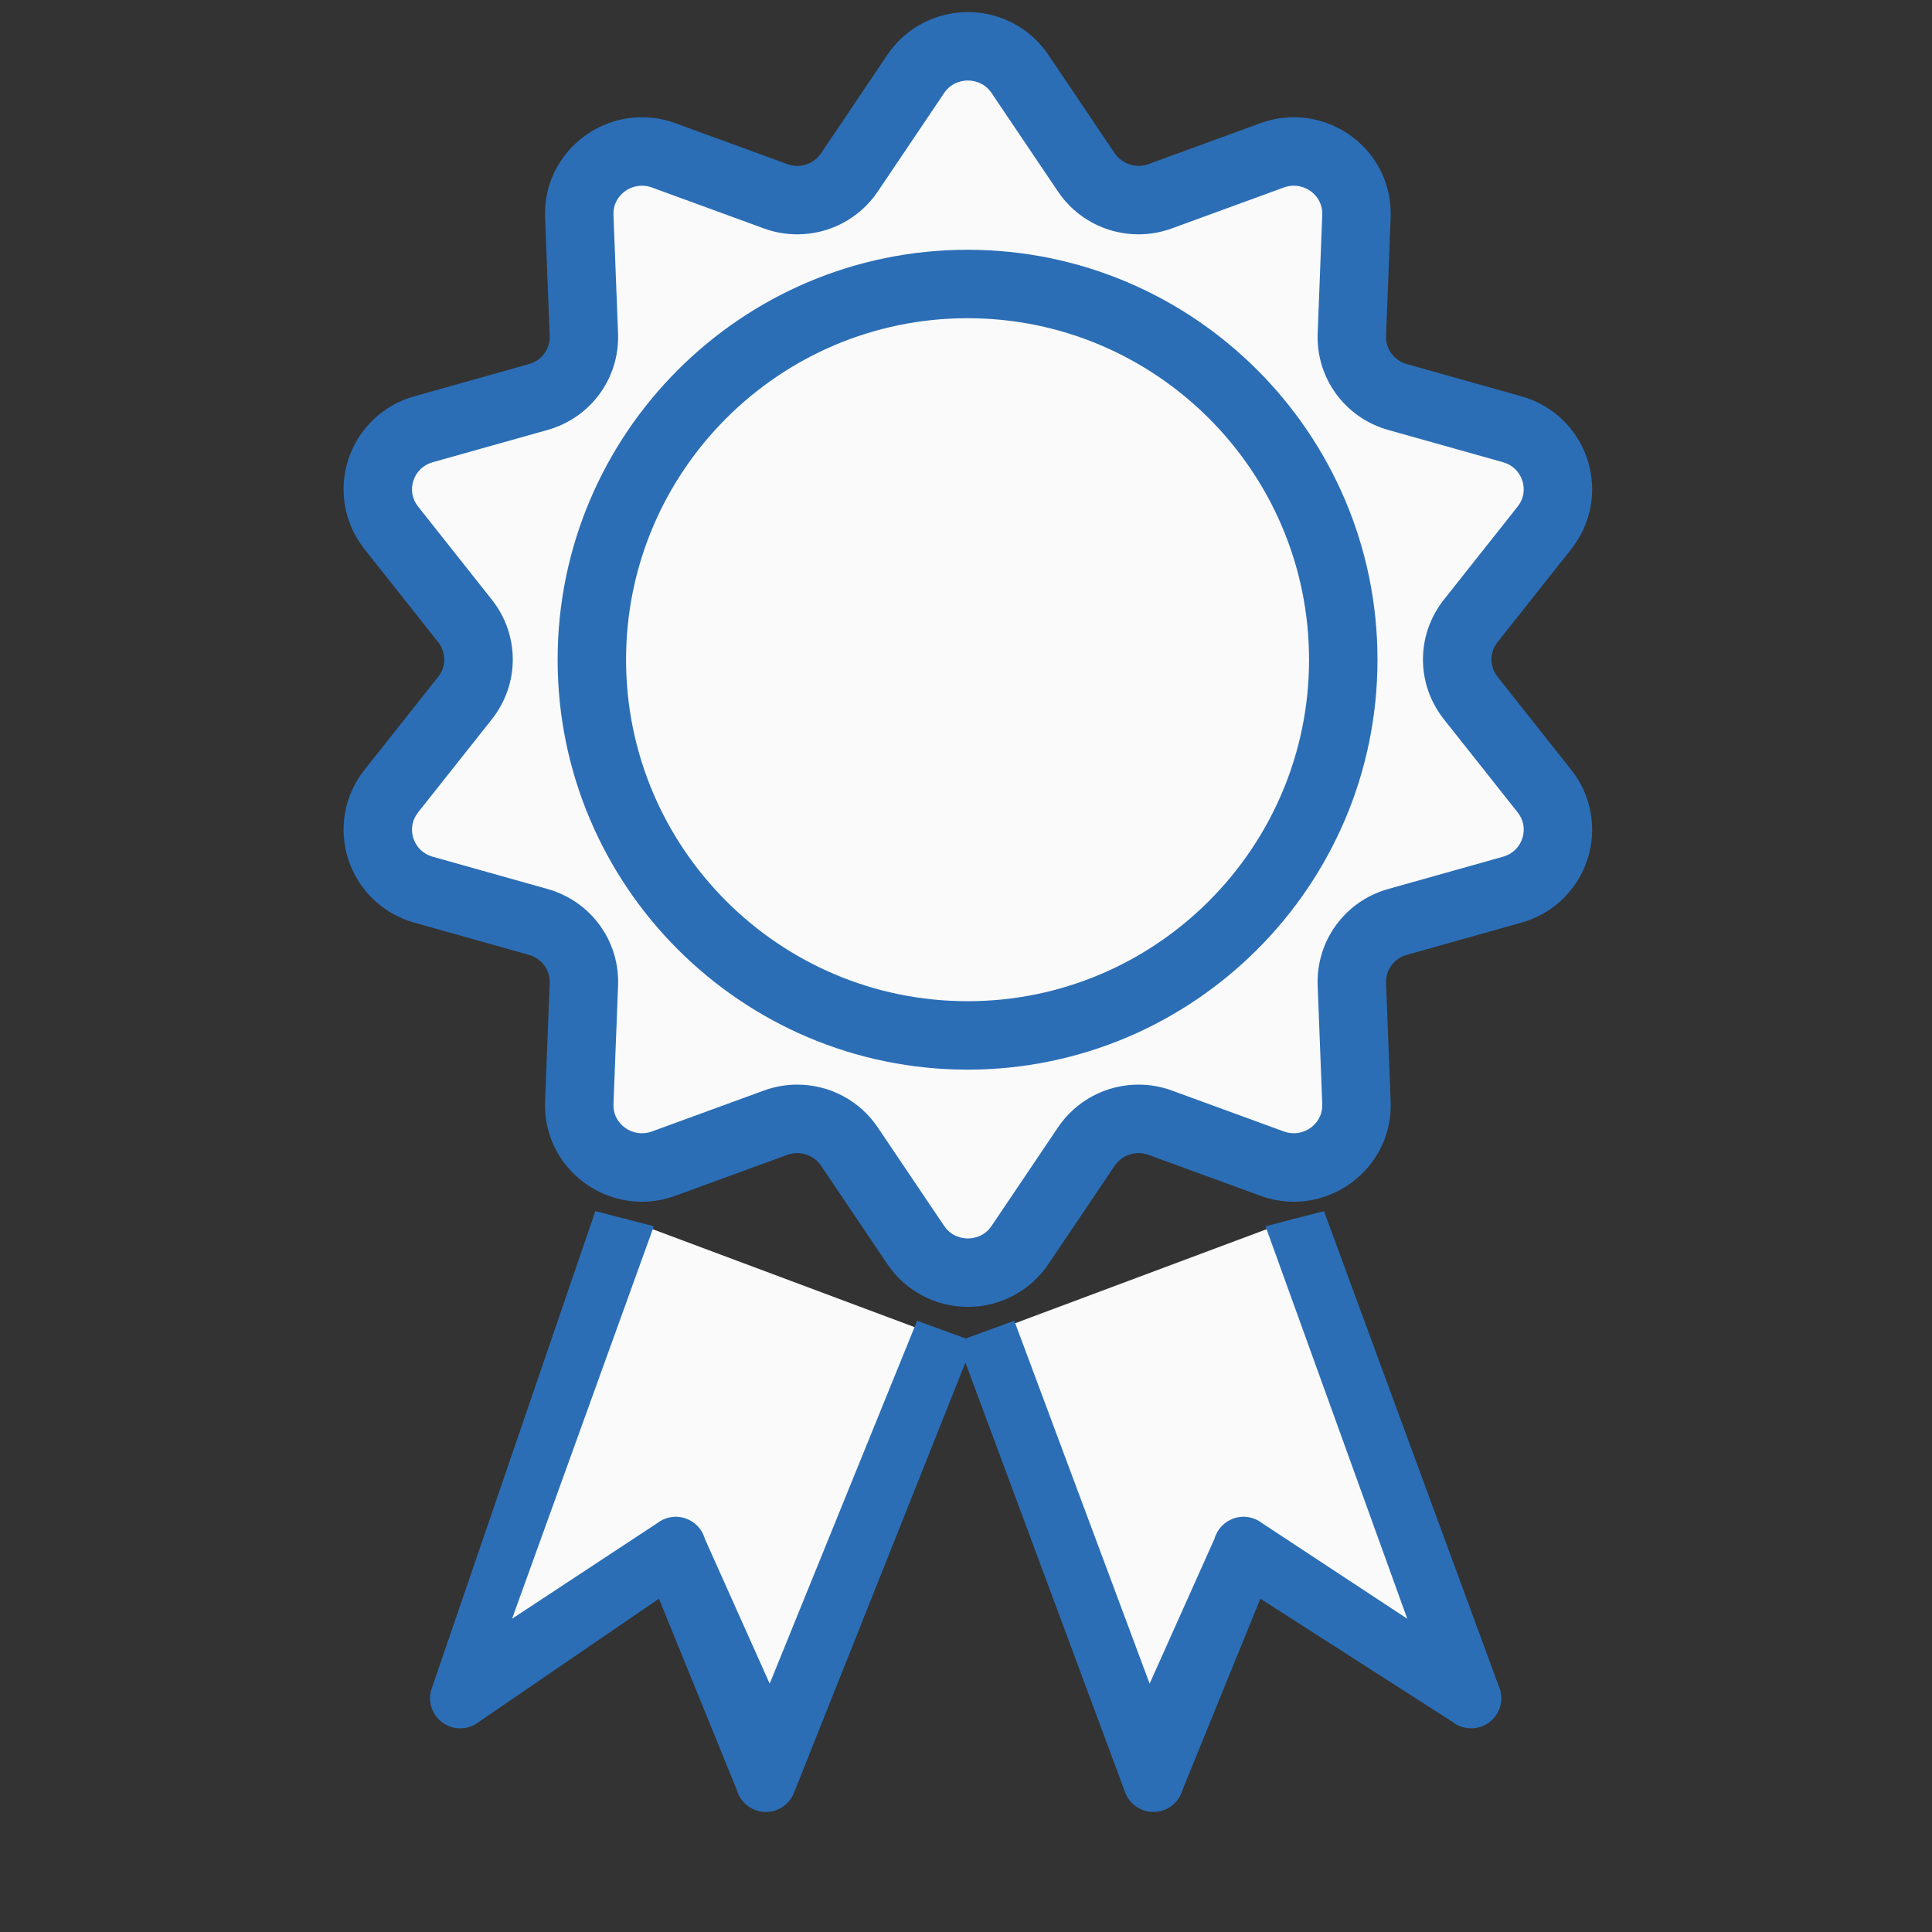
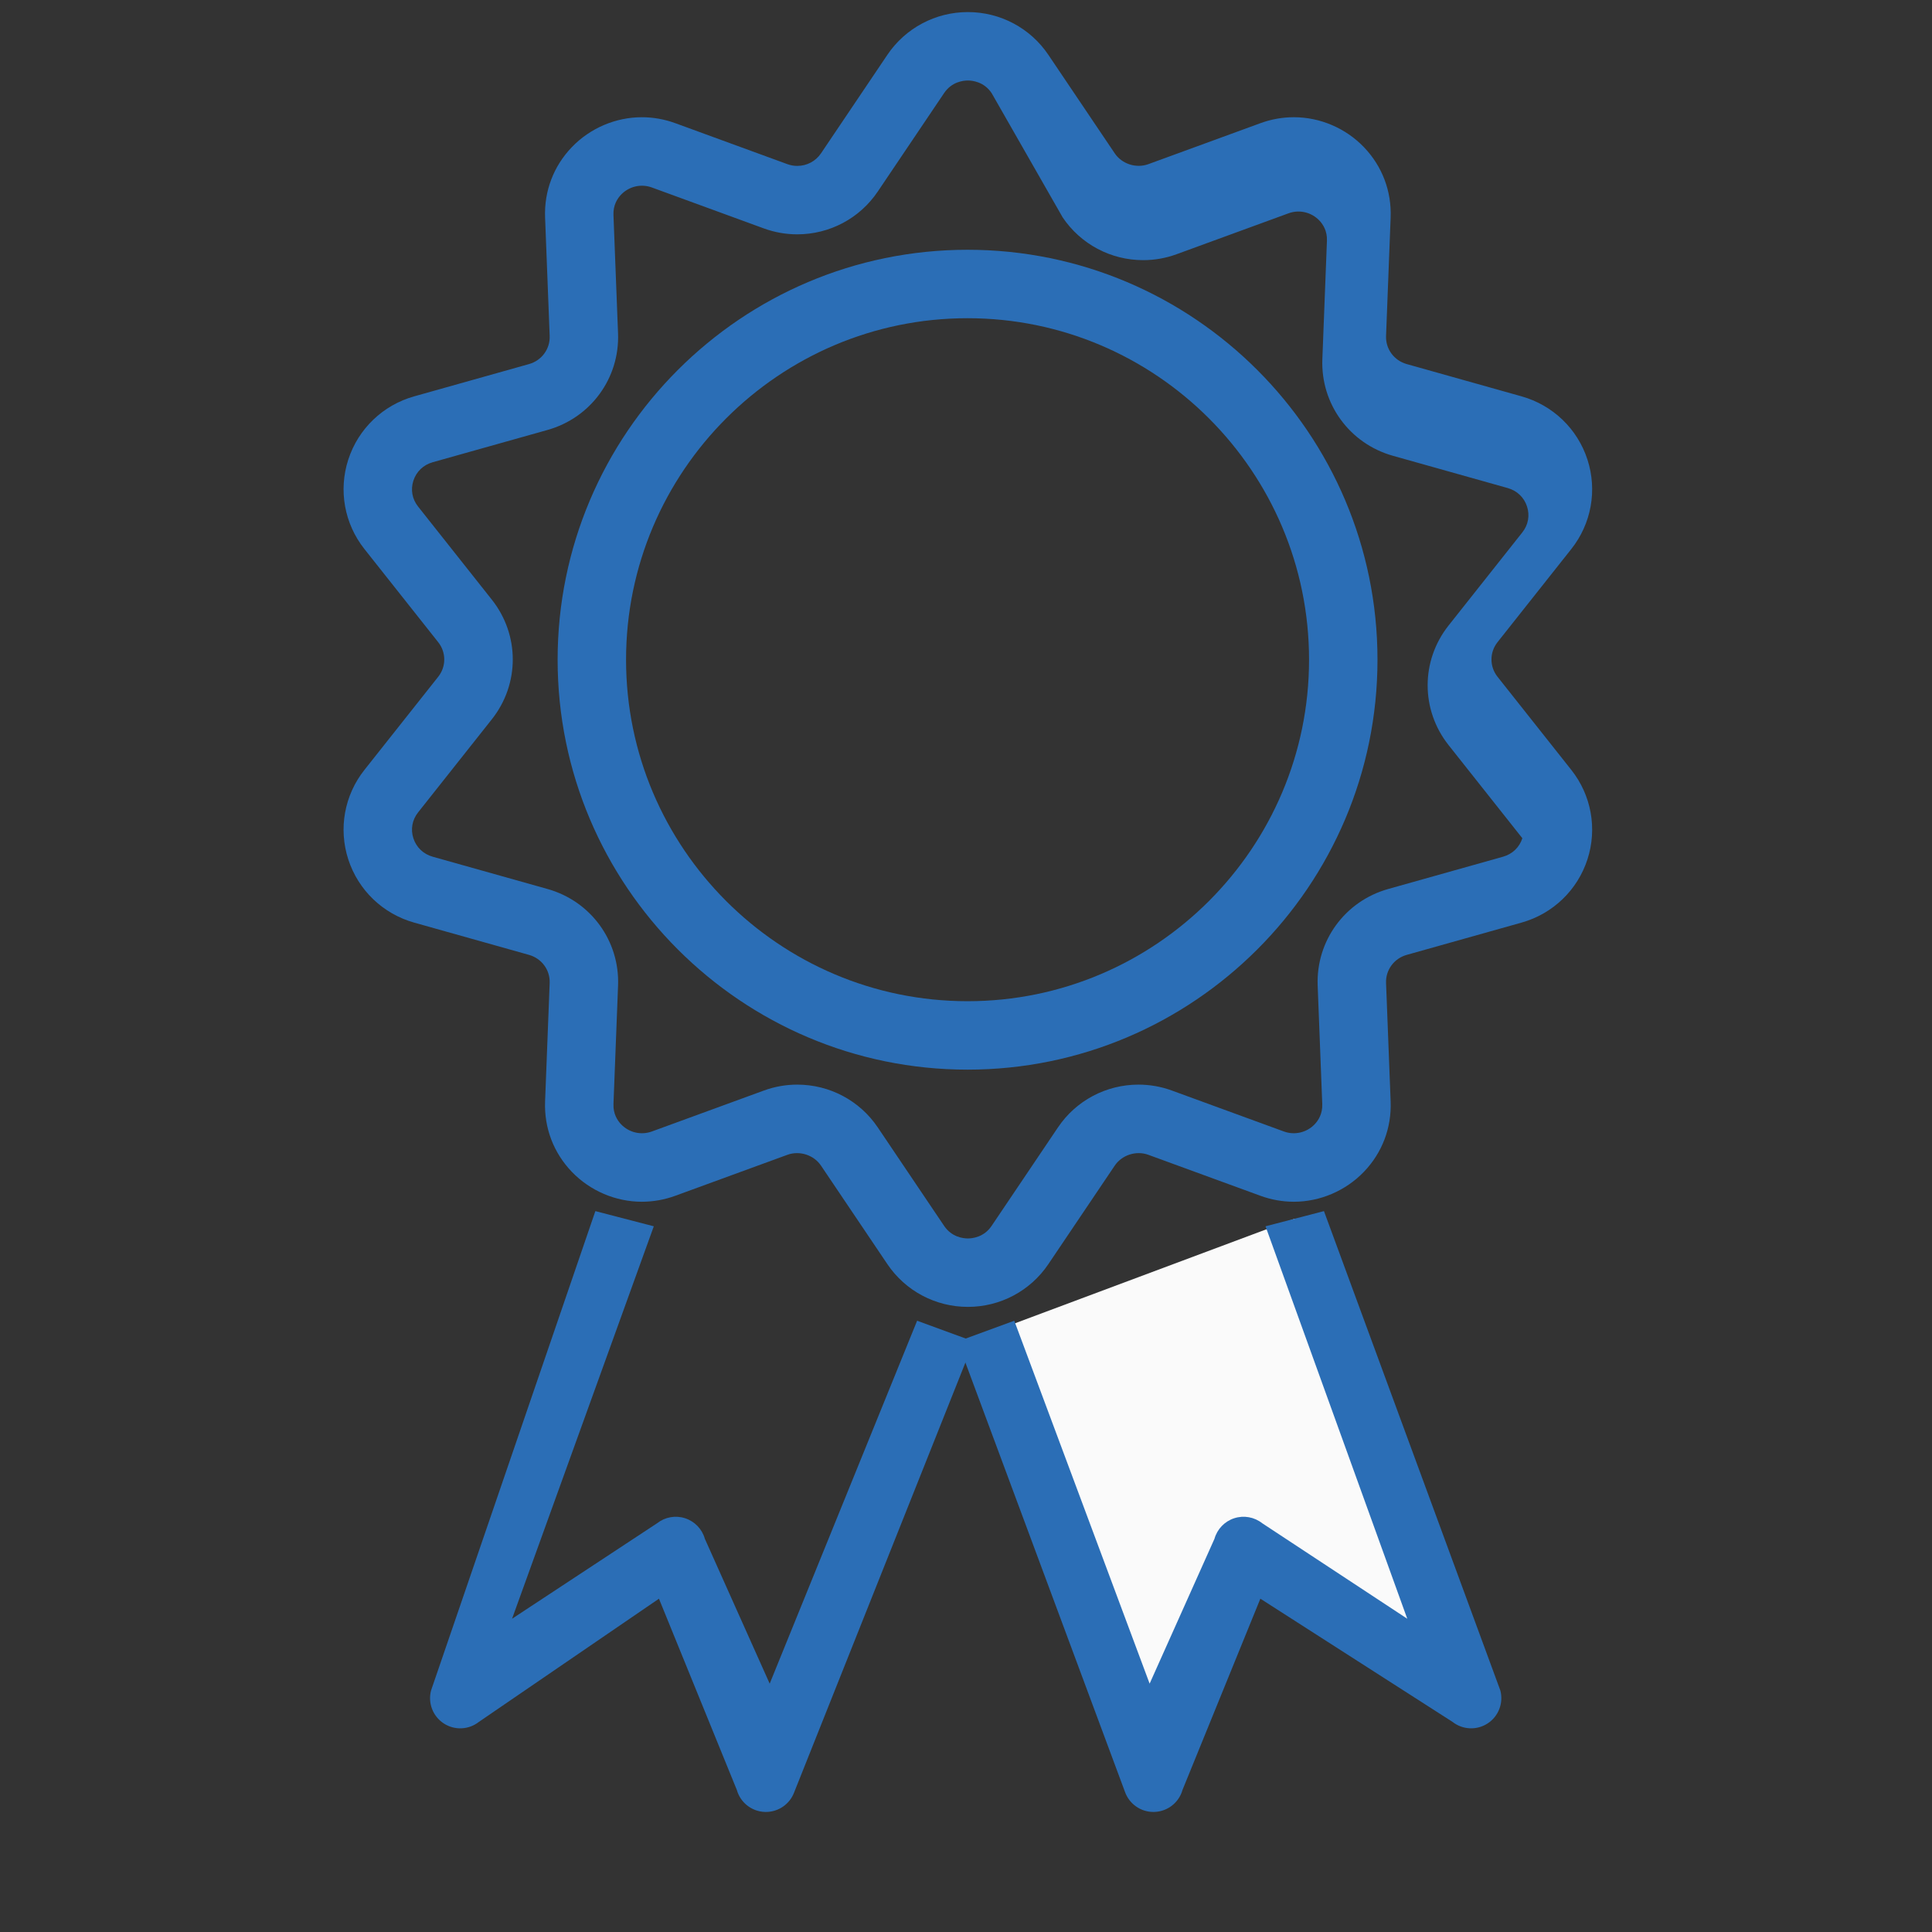
<svg xmlns="http://www.w3.org/2000/svg" version="1.1" id="icon" x="0px" y="0px" viewBox="0 0 320 320" enable-background="new 0 0 320 320" xml:space="preserve">
  <rect x="0" y="0" width="320" height="320" fill="#333333" stroke="none" />
  <g>
-     <polyline fill="#FAFAFA" points="103.45,201.856 76.232,281.267 111.93,256.224 126.855,295.116 158.598,222.475  " />
    <path fill="#2B6EB6" d="M126.856,300.116c-0.065,0-0.13-0.001-0.195-0.004c-2.167-0.084-4.034-1.556-4.62-3.644l-12.897-31.673   L79.331,285.19c-1.685,1.332-4.033,1.438-5.832,0.264c-1.799-1.174-2.647-3.365-2.107-5.444l27.219-79.411l9.679,2.514   l-23.477,65.003l24.018-15.815c1.312-1.035,3.054-1.351,4.645-0.831c1.59,0.517,2.817,1.793,3.269,3.402l10.74,23.994l24.419-60.11   l9.39,3.439l-29.743,74.642C130.826,298.812,128.947,300.116,126.856,300.116z" />
  </g>
  <g>
    <polyline fill="#FAFAFA" points="214.448,201.856 243.667,281.267 205.968,256.224 191.043,295.116 159.3,222.475  " />
    <path fill="#2B6EB6" d="M191.042,300.116c-2.091,0-3.97-1.305-4.694-3.28l-27.742-74.642l9.39-3.439l22.419,60.11l10.74-23.994   c0.452-1.609,1.679-2.886,3.269-3.402c1.59-0.519,3.333-0.205,4.645,0.831l24.019,15.815l-23.478-65.003l9.68-2.514l29.219,79.411   c0.539,2.079-0.309,4.271-2.107,5.444c-1.8,1.173-4.146,1.067-5.832-0.264l-31.814-20.395l-12.896,31.673   c-0.586,2.088-2.452,3.56-4.62,3.644C191.171,300.115,191.106,300.116,191.042,300.116z" />
  </g>
  <g>
-     <path fill="#FAFAFA" d="M168.941,12.247l10.995,16.318c2.668,3.96,7.718,5.59,12.219,3.944l18.549-6.781   c6.94-2.537,14.251,2.74,13.967,10.082l-0.759,19.622c-0.184,4.762,2.937,9.029,7.552,10.327l19.018,5.346   c7.116,2,9.908,10.538,5.335,16.312l-12.223,15.431c-2.966,3.745-2.966,9.02,0,12.764l12.223,15.431   c4.574,5.774,1.781,14.312-5.335,16.312l-19.018,5.346c-4.615,1.297-7.736,5.565-7.552,10.327l0.759,19.622   c0.284,7.342-7.026,12.619-13.967,10.082l-18.549-6.781c-4.501-1.645-9.551-0.015-12.219,3.944l-10.995,16.318   c-4.114,6.106-13.15,6.106-17.264,0l-10.995-16.318c-2.668-3.96-7.718-5.59-12.219-3.944l-18.549,6.781   c-6.94,2.537-14.251-2.74-13.967-10.082l0.759-19.622c0.184-4.762-2.937-9.029-7.552-10.327l-19.018-5.346   c-7.116-2-9.908-10.538-5.335-16.312l12.223-15.431c2.966-3.745,2.966-9.02,0-12.764L64.801,87.417   c-4.574-5.774-1.781-14.312,5.335-16.312l19.018-5.346c4.615-1.297,7.736-5.565,7.552-10.327L95.947,35.81   c-0.284-7.342,7.026-12.619,13.967-10.082l18.549,6.781c4.501,1.645,9.551,0.015,12.219-3.944l10.995-16.318   C155.791,6.141,164.827,6.141,168.941,12.247z" />
-     <path fill="#2B6EB6" d="M160.309,216.461c-5.361,0-10.345-2.647-13.332-7.08l-10.995-16.318c-1.186-1.76-3.542-2.53-5.572-1.788   l-18.55,6.781c-1.796,0.656-3.663,0.99-5.549,0.99c-4.341,0-8.568-1.805-11.597-4.955c-3.026-3.145-4.6-7.286-4.431-11.659   l0.759-19.622c0.083-2.149-1.324-4.061-3.422-4.651l-19.019-5.346c-5.182-1.457-9.263-5.373-10.917-10.476   c-1.647-5.082-0.648-10.619,2.674-14.812l12.223-15.431c1.336-1.686,1.336-4.041,0-5.726L60.359,90.936   c-3.321-4.192-4.321-9.729-2.674-14.81c1.653-5.104,5.734-9.02,10.917-10.477l19.019-5.346c2.098-0.589,3.505-2.502,3.422-4.651   l-0.759-19.622c-0.169-4.373,1.404-8.513,4.431-11.659c3.029-3.149,7.256-4.954,11.597-4.954c1.886,0,3.753,0.333,5.549,0.989   l18.549,6.781c0.529,0.194,1.08,0.292,1.639,0.292h0.001c1.586,0,3.056-0.778,3.933-2.08L146.977,9.08   C149.964,4.647,154.948,2,160.309,2c5.362,0,10.345,2.647,13.332,7.081l10.995,16.317c1.187,1.762,3.546,2.531,5.572,1.789   l18.55-6.782c1.797-0.656,3.663-0.989,5.548-0.989c4.341,0,8.569,1.805,11.597,4.954c3.026,3.146,4.599,7.286,4.43,11.659   l-0.759,19.622c-0.083,2.149,1.325,4.062,3.423,4.651l19.019,5.346c5.182,1.457,9.263,5.374,10.917,10.477   c1.647,5.081,0.648,10.618-2.674,14.81l-12.223,15.431c-1.335,1.686-1.335,4.041,0,5.726l12.223,15.432   c3.322,4.193,4.321,9.729,2.674,14.811c-1.654,5.104-5.735,9.02-10.917,10.477l-19.018,5.346c-2.099,0.59-3.507,2.503-3.424,4.652   l0.759,19.622c0.169,4.372-1.404,8.512-4.429,11.658c-3.03,3.148-7.256,4.955-11.597,4.956c-1.885,0-3.753-0.333-5.549-0.99   l-18.55-6.781c-2.032-0.744-4.386,0.029-5.572,1.788l-10.995,16.318C170.654,213.814,165.671,216.461,160.309,216.461z    M132.048,179.647c5.363,0,10.347,2.648,13.334,7.081l10.995,16.318c1.264,1.876,3.171,2.079,3.932,2.079s2.668-0.203,3.932-2.079   l10.995-16.318c2.986-4.433,7.972-7.081,13.334-7.081c1.891,0,3.751,0.33,5.531,0.981l18.549,6.781   c1.802,0.659,3.789,0.17,5.085-1.178c0.614-0.639,1.335-1.741,1.272-3.362l-0.759-19.622c-0.286-7.408,4.517-13.988,11.683-16.002   l19.018-5.346c1.545-0.434,2.712-1.549,3.201-3.059c0.482-1.488,0.199-3.047-0.776-4.278l-12.224-15.432   c-4.618-5.83-4.618-13.973,0.001-19.803l12.223-15.431c0.975-1.231,1.257-2.791,0.776-4.278c-0.489-1.509-1.657-2.625-3.202-3.059   l-19.017-5.346c-7.165-2.014-11.968-8.594-11.683-16.001l0.759-19.623c0.063-1.621-0.658-2.723-1.272-3.362   c-1.296-1.346-3.281-1.838-5.085-1.177l-18.55,6.781c-1.779,0.65-3.64,0.98-5.53,0.98c-5.362,0-10.347-2.647-13.334-7.081   L164.24,15.414c-1.264-1.876-3.171-2.079-3.932-2.079s-2.668,0.203-3.932,2.079l-10.995,16.318   c-2.987,4.434-7.972,7.081-13.334,7.081c-0.001,0-0.001,0-0.002,0c-1.89-0.001-3.751-0.33-5.53-0.98l-18.549-6.781   c-1.8-0.659-3.789-0.17-5.085,1.177c-0.615,0.639-1.336,1.742-1.273,3.362l0.759,19.622c0.287,7.408-4.516,13.988-11.681,16.002   L71.67,76.56c-1.545,0.434-2.713,1.55-3.202,3.059c-0.482,1.488-0.199,3.047,0.777,4.278l12.223,15.432   c4.618,5.83,4.618,13.973,0,19.803l-12.223,15.431c-0.976,1.231-1.259,2.791-0.777,4.279c0.489,1.509,1.657,2.624,3.202,3.058   l19.019,5.346c7.165,2.014,11.968,8.594,11.681,16.002l-0.759,19.622c-0.063,1.621,0.658,2.723,1.273,3.363   c1.296,1.346,3.284,1.834,5.085,1.177l18.549-6.781C128.297,179.977,130.157,179.647,132.048,179.647z" />
+     <path fill="#2B6EB6" d="M160.309,216.461c-5.361,0-10.345-2.647-13.332-7.08l-10.995-16.318c-1.186-1.76-3.542-2.53-5.572-1.788   l-18.55,6.781c-1.796,0.656-3.663,0.99-5.549,0.99c-4.341,0-8.568-1.805-11.597-4.955c-3.026-3.145-4.6-7.286-4.431-11.659   l0.759-19.622c0.083-2.149-1.324-4.061-3.422-4.651l-19.019-5.346c-5.182-1.457-9.263-5.373-10.917-10.476   c-1.647-5.082-0.648-10.619,2.674-14.812l12.223-15.431c1.336-1.686,1.336-4.041,0-5.726L60.359,90.936   c-3.321-4.192-4.321-9.729-2.674-14.81c1.653-5.104,5.734-9.02,10.917-10.477l19.019-5.346c2.098-0.589,3.505-2.502,3.422-4.651   l-0.759-19.622c-0.169-4.373,1.404-8.513,4.431-11.659c3.029-3.149,7.256-4.954,11.597-4.954c1.886,0,3.753,0.333,5.549,0.989   l18.549,6.781c0.529,0.194,1.08,0.292,1.639,0.292h0.001c1.586,0,3.056-0.778,3.933-2.08L146.977,9.08   C149.964,4.647,154.948,2,160.309,2c5.362,0,10.345,2.647,13.332,7.081l10.995,16.317c1.187,1.762,3.546,2.531,5.572,1.789   l18.55-6.782c1.797-0.656,3.663-0.989,5.548-0.989c4.341,0,8.569,1.805,11.597,4.954c3.026,3.146,4.599,7.286,4.43,11.659   l-0.759,19.622c-0.083,2.149,1.325,4.062,3.423,4.651l19.019,5.346c5.182,1.457,9.263,5.374,10.917,10.477   c1.647,5.081,0.648,10.618-2.674,14.81l-12.223,15.431c-1.335,1.686-1.335,4.041,0,5.726l12.223,15.432   c3.322,4.193,4.321,9.729,2.674,14.811c-1.654,5.104-5.735,9.02-10.917,10.477l-19.018,5.346c-2.099,0.59-3.507,2.503-3.424,4.652   l0.759,19.622c0.169,4.372-1.404,8.512-4.429,11.658c-3.03,3.148-7.256,4.955-11.597,4.956c-1.885,0-3.753-0.333-5.549-0.99   l-18.55-6.781c-2.032-0.744-4.386,0.029-5.572,1.788l-10.995,16.318C170.654,213.814,165.671,216.461,160.309,216.461z    M132.048,179.647c5.363,0,10.347,2.648,13.334,7.081l10.995,16.318c1.264,1.876,3.171,2.079,3.932,2.079s2.668-0.203,3.932-2.079   l10.995-16.318c2.986-4.433,7.972-7.081,13.334-7.081c1.891,0,3.751,0.33,5.531,0.981l18.549,6.781   c1.802,0.659,3.789,0.17,5.085-1.178c0.614-0.639,1.335-1.741,1.272-3.362l-0.759-19.622c-0.286-7.408,4.517-13.988,11.683-16.002   l19.018-5.346c1.545-0.434,2.712-1.549,3.201-3.059l-12.224-15.432   c-4.618-5.83-4.618-13.973,0.001-19.803l12.223-15.431c0.975-1.231,1.257-2.791,0.776-4.278c-0.489-1.509-1.657-2.625-3.202-3.059   l-19.017-5.346c-7.165-2.014-11.968-8.594-11.683-16.001l0.759-19.623c0.063-1.621-0.658-2.723-1.272-3.362   c-1.296-1.346-3.281-1.838-5.085-1.177l-18.55,6.781c-1.779,0.65-3.64,0.98-5.53,0.98c-5.362,0-10.347-2.647-13.334-7.081   L164.24,15.414c-1.264-1.876-3.171-2.079-3.932-2.079s-2.668,0.203-3.932,2.079l-10.995,16.318   c-2.987,4.434-7.972,7.081-13.334,7.081c-0.001,0-0.001,0-0.002,0c-1.89-0.001-3.751-0.33-5.53-0.98l-18.549-6.781   c-1.8-0.659-3.789-0.17-5.085,1.177c-0.615,0.639-1.336,1.742-1.273,3.362l0.759,19.622c0.287,7.408-4.516,13.988-11.681,16.002   L71.67,76.56c-1.545,0.434-2.713,1.55-3.202,3.059c-0.482,1.488-0.199,3.047,0.777,4.278l12.223,15.432   c4.618,5.83,4.618,13.973,0,19.803l-12.223,15.431c-0.976,1.231-1.259,2.791-0.777,4.279c0.489,1.509,1.657,2.624,3.202,3.058   l19.019,5.346c7.165,2.014,11.968,8.594,11.681,16.002l-0.759,19.622c-0.063,1.621,0.658,2.723,1.273,3.363   c1.296,1.346,3.284,1.834,5.085,1.177l18.549-6.781C128.297,179.977,130.157,179.647,132.048,179.647z" />
  </g>
  <g>
-     <circle fill="#FAFAFA" cx="160.257" cy="109.268" r="62.23" />
    <path fill="#2B6EB6" d="M160.257,177.166c-37.439,0-67.897-30.459-67.897-67.898s30.458-67.898,67.897-67.898   s67.898,30.459,67.898,67.898S197.695,177.166,160.257,177.166z M160.257,52.705c-31.188,0-56.562,25.374-56.562,56.563   s25.374,56.563,56.562,56.563c31.189,0,56.563-25.374,56.563-56.563S191.446,52.705,160.257,52.705z" />
  </g>
</svg>